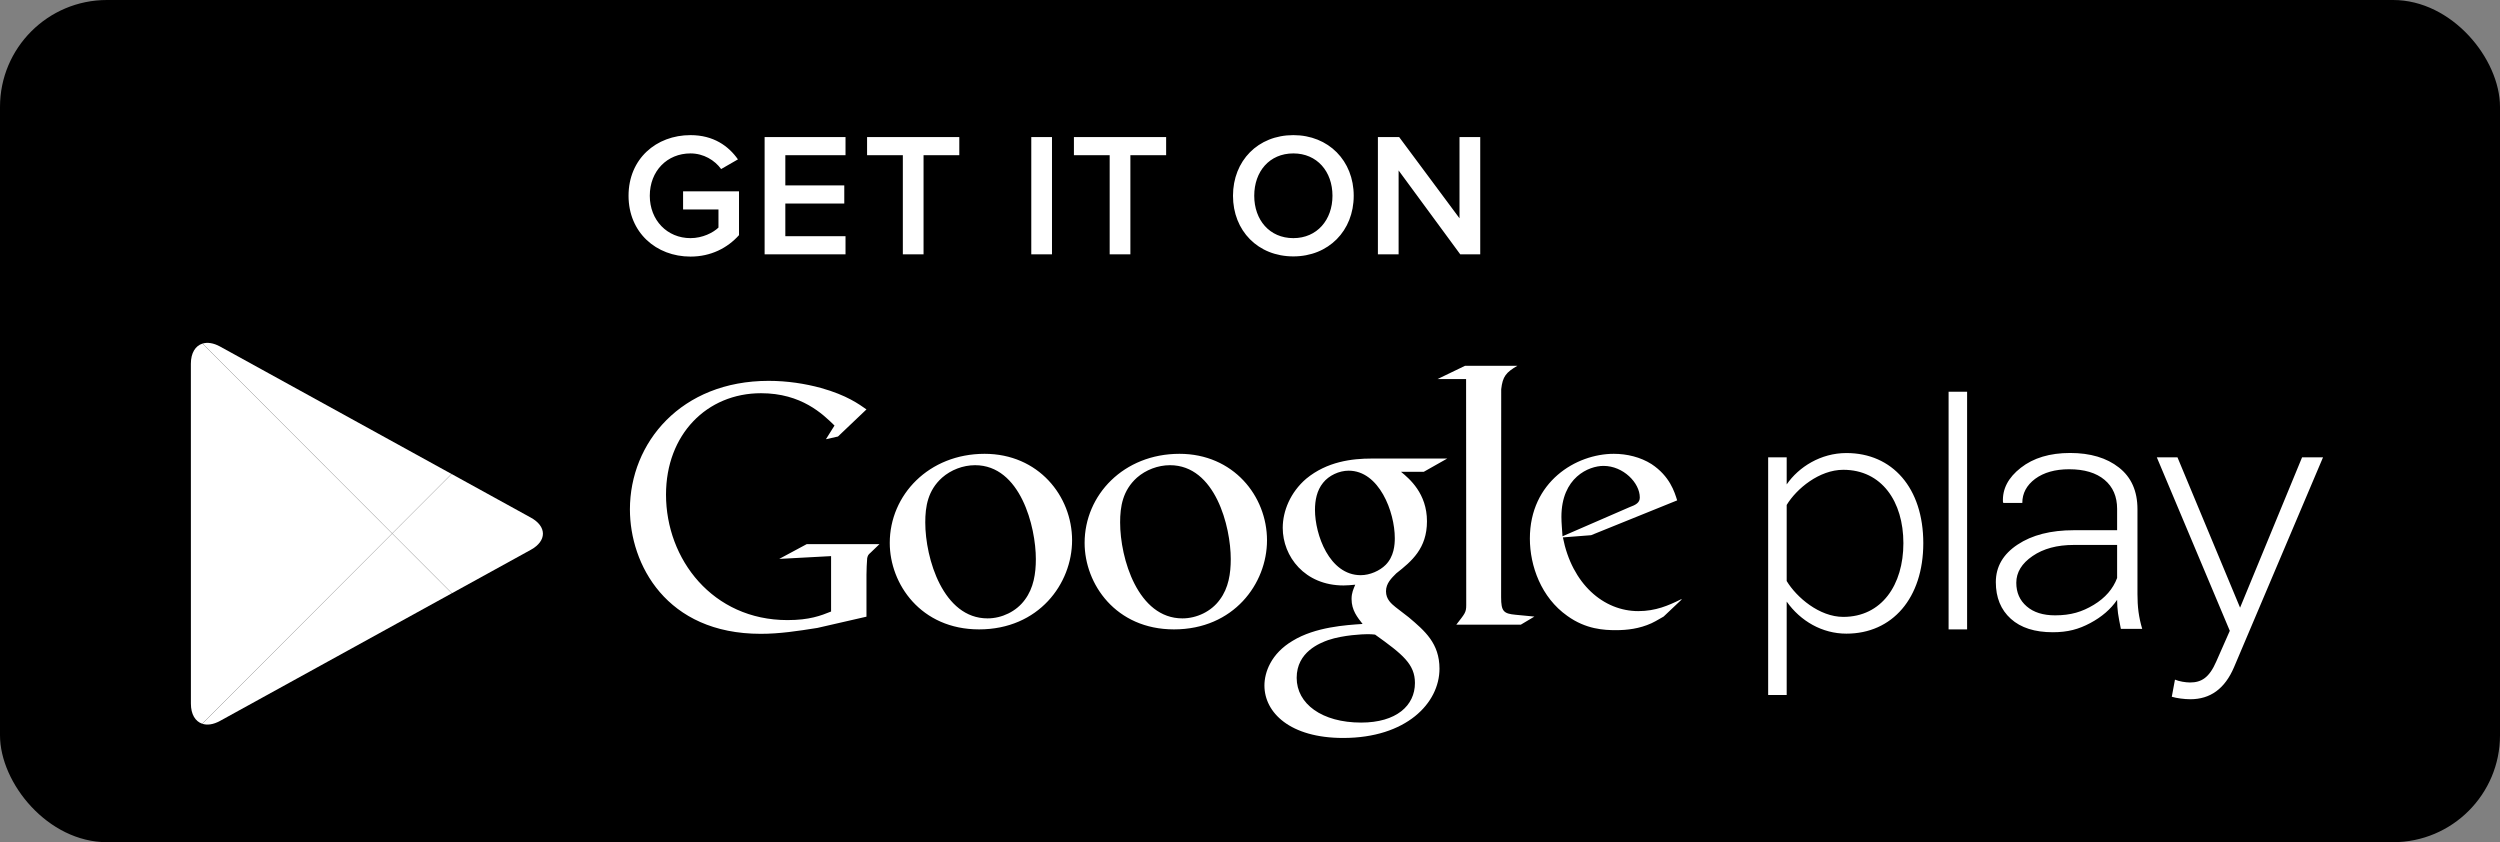
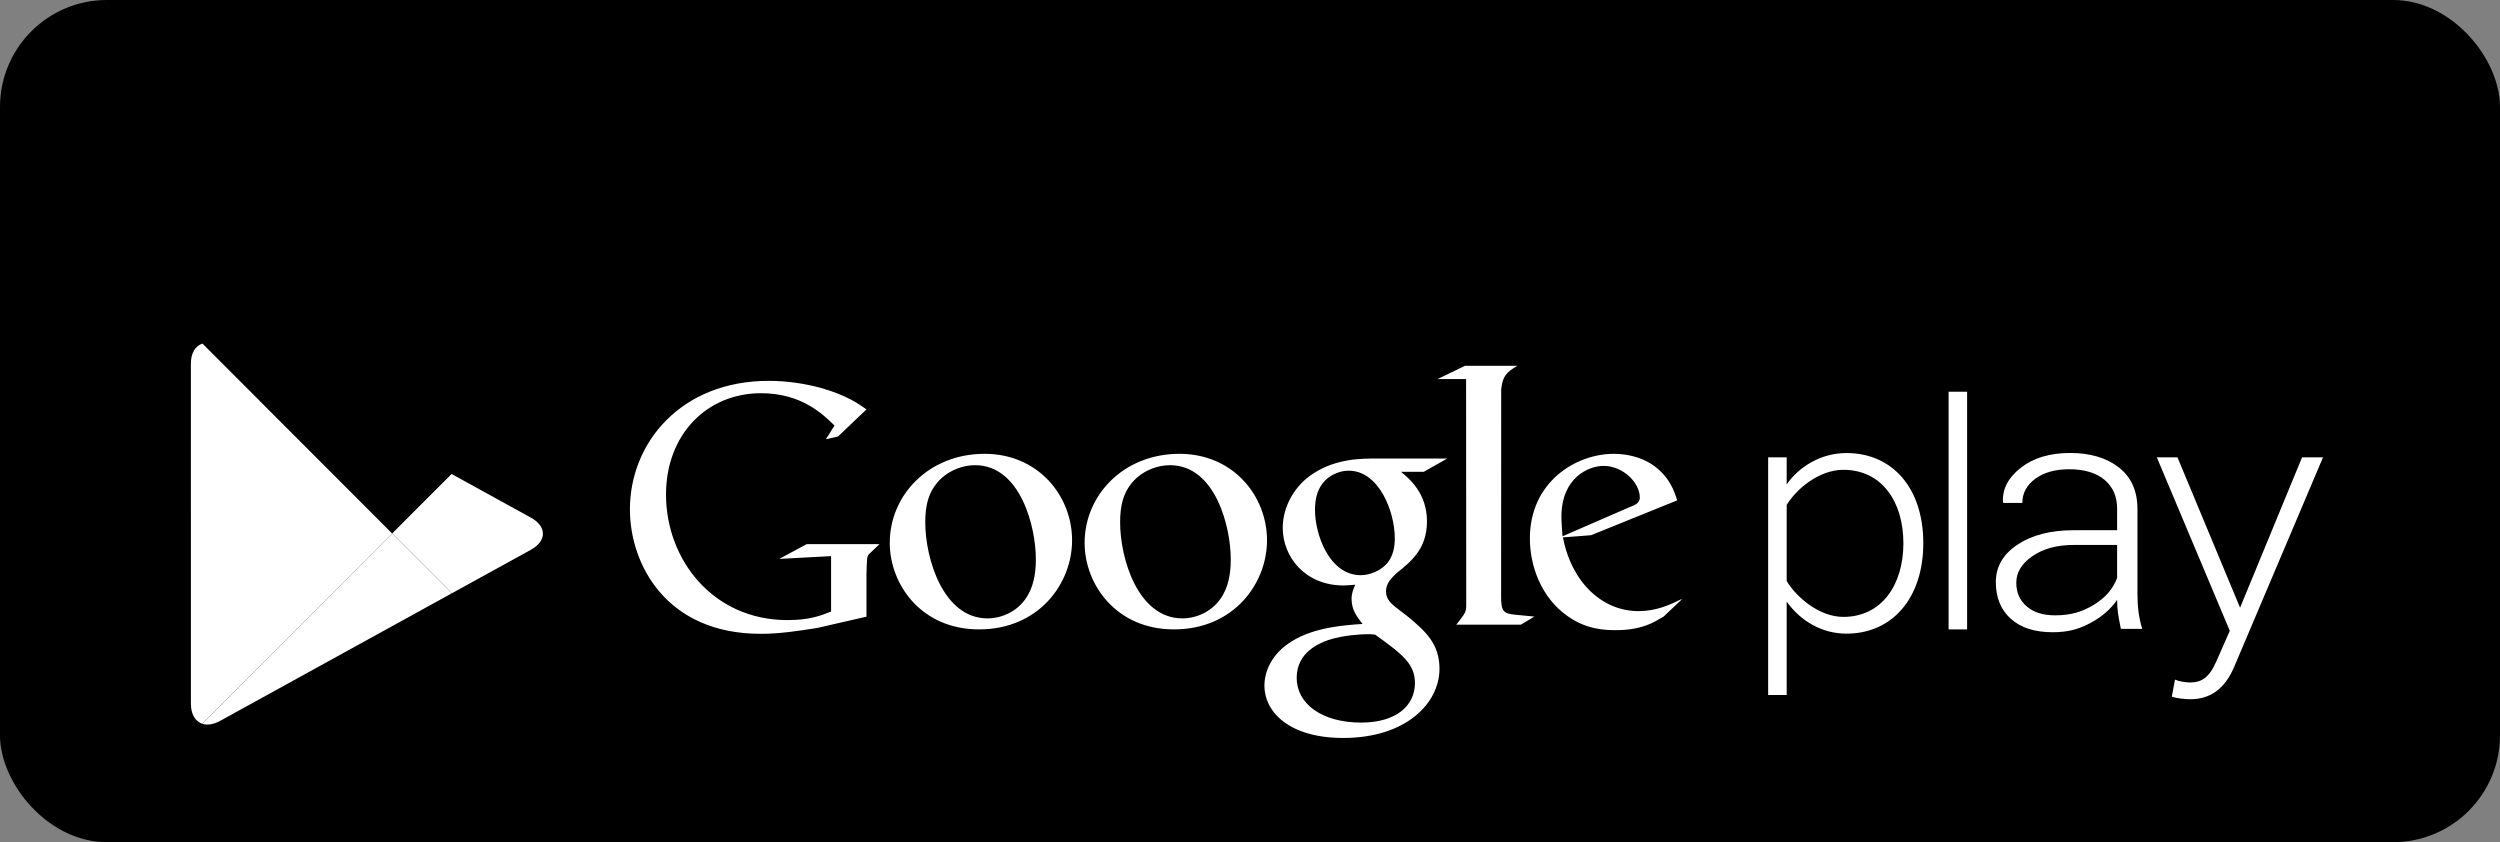
<svg xmlns="http://www.w3.org/2000/svg" width="145.455px" height="49px" viewBox="0 0 145.455 49" version="1.1">
  <rect x="0" y="0" width="145.455" height="49" fill="#808080" stroke="none" />
  <g id="Tooezy-rebranding-" stroke="none" stroke-width="1" fill="none" fill-rule="evenodd">
    <g id="Download-the-App-screen" transform="translate(-241.545, -488)">
      <g id="Group-31" transform="translate(241.545, 488)">
        <rect id="bg" fill="#000000" x="0" y="0" width="145.455" height="49" rx="6.222" />
        <path d="M11.78,19.991 C11.37,20.119 11.105,20.535 11.105,21.163 L11.107,40.941 C11.107,41.563 11.364,41.972 11.763,42.108 L22.815,31.041 L11.78,19.991" id="left" fill="#FFFFFF" />
        <path d="M11.763,42.108 C12.049,42.206 12.408,42.16 12.8,41.945 L26.288,34.518 L22.815,31.041 L11.763,42.108" id="bottom" fill="#FFFFFF" />
        <path d="M26.29,34.518 L30.889,31.986 C31.822,31.471 31.822,30.632 30.889,30.118 L26.273,27.577 L22.815,31.039 L26.29,34.518" id="right" fill="#FFFFFF" />
-         <path d="M26.272,27.577 L12.8,20.16 C12.418,19.951 12.066,19.902 11.78,19.991 L22.815,31.039 L26.272,27.577" id="top" fill="#FFFFFF" />
        <path d="M84.203,26.679 L82.838,27.451 L81.514,27.451 C82.003,27.853 83.024,28.708 83.024,30.329 C83.024,31.909 82.135,32.654 81.238,33.359 C80.962,33.636 80.64,33.937 80.64,34.402 C80.64,34.875 80.962,35.131 81.194,35.322 L81.964,35.916 C82.899,36.707 83.752,37.432 83.752,38.906 C83.752,40.912 81.813,42.936 78.147,42.936 C75.06,42.936 73.567,41.463 73.567,39.885 C73.567,39.117 73.949,38.029 75.209,37.283 C76.53,36.475 78.32,36.367 79.278,36.303 C78.979,35.916 78.637,35.511 78.637,34.85 C78.637,34.488 78.746,34.273 78.851,34.019 C78.618,34.041 78.383,34.063 78.169,34.063 C75.91,34.063 74.632,32.375 74.632,30.712 C74.632,29.731 75.079,28.642 75.997,27.853 C77.212,26.852 78.661,26.679 79.812,26.679 L84.203,26.679 Z M79.514,36.899 C79.321,36.899 78.169,36.941 77.278,37.24 C76.806,37.413 75.443,37.923 75.443,39.438 C75.443,40.951 76.915,42.041 79.192,42.041 C81.238,42.041 82.324,41.059 82.324,39.738 C82.324,38.649 81.621,38.075 80.004,36.922 C79.829,36.899 79.725,36.899 79.514,36.899 Z M126.69,26.609 L130.332,35.355 L133.939,26.609 L135.158,26.609 L129.98,38.82 C129.443,40.078 128.597,40.683 127.436,40.683 C127.088,40.683 126.628,40.621 126.359,40.538 L126.544,39.542 C126.774,39.645 127.168,39.708 127.417,39.708 C128.076,39.708 128.535,39.438 128.948,38.485 L129.734,36.702 L125.488,26.609 L126.69,26.609 Z M107.428,26.359 C110.101,26.359 111.901,28.389 111.901,31.603 C111.901,34.795 110.101,36.867 107.428,36.867 C106.021,36.867 104.761,36.141 103.953,35.002 L103.953,40.436 L102.875,40.436 L102.875,26.609 L103.953,26.609 L103.953,28.184 C104.655,27.166 105.938,26.359 107.428,26.359 Z M44.719,22.159 C45.797,22.159 46.834,22.318 47.778,22.576 C49.275,22.997 49.976,23.516 50.413,23.82 L48.754,25.398 L48.054,25.555 L48.553,24.759 C47.877,24.098 46.635,22.878 44.278,22.878 C41.127,22.878 38.75,25.277 38.75,28.779 C38.75,32.54 41.464,36.078 45.818,36.078 C47.097,36.078 47.756,35.82 48.354,35.58 L48.354,32.356 L45.337,32.518 L46.936,31.659 L51.169,31.659 L50.651,32.157 C50.512,32.276 50.493,32.317 50.454,32.476 C50.433,32.658 50.413,33.237 50.413,33.441 L50.413,35.879 L47.557,36.534 C46.399,36.717 45.36,36.877 44.259,36.877 C38.75,36.877 36.65,32.817 36.65,29.639 C36.65,25.757 39.625,22.159 44.719,22.159 Z M120.444,26.355 C121.619,26.355 122.57,26.638 123.286,27.203 C124.002,27.763 124.362,28.571 124.362,29.628 L124.362,34.566 C124.362,34.921 124.379,35.263 124.423,35.597 C124.468,35.932 124.541,36.265 124.638,36.588 L123.396,36.588 C123.324,36.241 123.269,35.935 123.23,35.68 C123.197,35.425 123.178,35.165 123.178,34.9 C122.808,35.443 122.285,35.895 121.616,36.251 C120.947,36.609 120.311,36.785 119.439,36.785 C118.389,36.785 117.574,36.527 116.993,36.002 C116.413,35.478 116.121,34.768 116.121,33.869 C116.121,32.972 116.544,32.244 117.386,31.687 C118.228,31.127 119.317,30.849 120.664,30.849 L123.178,30.849 L123.178,29.606 C123.178,28.889 122.934,28.326 122.447,27.918 C121.959,27.509 121.273,27.302 120.384,27.302 C119.571,27.302 118.912,27.491 118.41,27.859 C117.912,28.234 117.662,28.7 117.662,29.261 L116.559,29.261 L116.536,29.207 C116.496,28.451 116.842,27.787 117.576,27.215 C118.307,26.643 119.265,26.355 120.444,26.355 Z M93.894,26.404 C94.661,26.404 95.448,26.596 96.088,27.001 C97.153,27.706 97.428,28.622 97.581,29.113 L92.572,31.139 L90.932,31.267 C91.463,33.979 93.295,35.556 95.32,35.556 C96.331,35.556 97.082,35.225 97.771,34.885 C97.771,34.885 97.909,34.813 97.811,34.911 L96.792,35.874 L96.322,36.142 C96.244,36.185 96.166,36.225 96.088,36.261 C95.381,36.583 94.661,36.664 94.021,36.664 C93.34,36.664 92.273,36.619 91.185,35.831 C89.673,34.765 89.011,32.931 89.011,31.334 C89.011,28.026 91.701,26.404 93.894,26.404 Z M57.285,26.404 C60.416,26.404 62.376,28.859 62.376,31.437 C62.376,33.955 60.439,36.619 56.964,36.619 C53.577,36.619 51.768,33.979 51.768,31.588 C51.768,28.794 54.046,26.404 57.285,26.404 Z M68.623,26.404 C71.756,26.404 73.717,28.859 73.717,31.437 C73.717,33.955 71.778,36.619 68.304,36.619 C64.917,36.619 63.105,33.979 63.105,31.588 C63.105,28.794 65.383,26.404 68.623,26.404 Z M114.45,22.791 L114.45,36.618 L113.373,36.618 L113.373,22.791 L114.45,22.791 Z M88.285,21.283 C87.625,21.666 87.427,21.9 87.343,22.646 L87.338,34.746 C87.338,35.575 87.485,35.704 88.186,35.769 C88.551,35.812 88.914,35.831 89.274,35.874 L88.486,36.344 L84.731,36.344 C85.224,35.704 85.308,35.64 85.308,35.214 L85.308,34.738 L85.3,22.053 L83.642,22.053 L85.238,21.283 L88.285,21.283 Z M56.732,27.066 C56.026,27.066 55.326,27.341 54.815,27.789 C53.981,28.536 53.834,29.474 53.834,30.395 C53.834,32.503 54.879,35.979 57.457,35.979 C58.288,35.979 59.137,35.575 59.629,34.894 C60.141,34.211 60.268,33.359 60.268,32.528 C60.268,30.649 59.372,27.066 56.732,27.066 Z M68.072,27.066 C67.369,27.066 66.661,27.341 66.151,27.789 C65.319,28.536 65.171,29.474 65.171,30.395 C65.171,32.503 66.211,35.979 68.794,35.979 C69.627,35.979 70.478,35.575 70.968,34.894 C71.483,34.211 71.608,33.359 71.608,32.528 C71.608,30.649 70.714,27.066 68.072,27.066 Z M107.246,27.334 C105.858,27.334 104.53,28.426 103.953,29.379 L103.953,33.805 C104.53,34.76 105.858,35.892 107.246,35.892 C109.482,35.892 110.743,34.029 110.743,31.603 C110.743,29.181 109.482,27.334 107.246,27.334 Z M123.178,31.706 L120.652,31.706 C119.687,31.706 118.889,31.92 118.26,32.351 C117.631,32.781 117.312,33.301 117.312,33.906 C117.312,34.477 117.514,34.933 117.916,35.279 C118.318,35.629 118.869,35.802 119.571,35.802 C120.487,35.802 121.145,35.597 121.817,35.192 C122.485,34.789 122.94,34.264 123.178,33.628 L123.178,31.706 Z M78.468,27.385 C77.915,27.385 77.316,27.662 76.977,28.092 C76.616,28.536 76.508,29.113 76.508,29.667 C76.508,31.096 77.34,33.465 79.171,33.465 C79.705,33.465 80.28,33.206 80.617,32.868 C81.109,32.375 81.152,31.695 81.152,31.309 C81.152,29.775 80.239,27.385 78.468,27.385 Z M93.295,27.107 C92.444,27.107 90.846,27.771 90.846,30.076 C90.846,30.436 90.889,30.819 90.91,31.202 L94.789,29.517 C95.196,29.369 95.407,29.241 95.407,28.944 C95.407,28.092 94.444,27.107 93.295,27.107 Z" id="logotype" fill="#FFFFFF" />
-         <path d="M40.175,7.862 C41.514,7.862 42.389,8.496 42.935,9.273 L41.957,9.836 C41.586,9.324 40.937,8.926 40.175,8.926 C38.816,8.926 37.806,9.949 37.806,11.39 C37.806,12.811 38.816,13.855 40.175,13.855 C40.876,13.855 41.494,13.538 41.802,13.241 L41.802,12.188 L39.743,12.188 L39.743,11.134 L42.997,11.134 L42.997,13.681 C42.328,14.428 41.36,14.929 40.175,14.929 C38.177,14.929 36.57,13.528 36.57,11.39 C36.57,9.243 38.177,7.862 40.175,7.862 Z M75.25,7.862 C77.299,7.862 78.762,9.355 78.762,11.39 C78.762,13.425 77.299,14.918 75.25,14.918 C73.189,14.918 71.738,13.425 71.738,11.39 C71.738,9.355 73.189,7.862 75.25,7.862 Z M49.194,7.974 L49.194,9.029 L45.692,9.029 L45.692,10.787 L49.122,10.787 L49.122,11.84 L45.692,11.84 L45.692,13.742 L49.194,13.742 L49.194,14.796 L44.487,14.796 L44.487,7.974 L49.194,7.974 Z M55.814,7.974 L55.814,9.029 L53.734,9.029 L53.734,14.796 L52.529,14.796 L52.529,9.029 L50.448,9.029 L50.448,7.974 L55.814,7.974 Z M61.207,7.974 L61.207,14.796 L60.002,14.796 L60.002,7.974 L61.207,7.974 Z M67.848,7.974 L67.848,9.029 L65.768,9.029 L65.768,14.796 L64.563,14.796 L64.563,9.029 L62.483,9.029 L62.483,7.974 L67.848,7.974 Z M81.405,7.974 L84.917,12.7 L84.917,7.974 L86.123,7.974 L86.123,14.796 L84.959,14.796 L81.374,9.918 L81.374,14.796 L80.169,14.796 L80.169,7.974 L81.405,7.974 Z M75.25,8.926 C73.859,8.926 72.974,9.979 72.974,11.39 C72.974,12.791 73.859,13.855 75.25,13.855 C76.63,13.855 77.526,12.791 77.526,11.39 C77.526,9.979 76.63,8.926 75.25,8.926 Z" id="get-it-on" fill="#FFFFFF" />
      </g>
    </g>
  </g>
</svg>